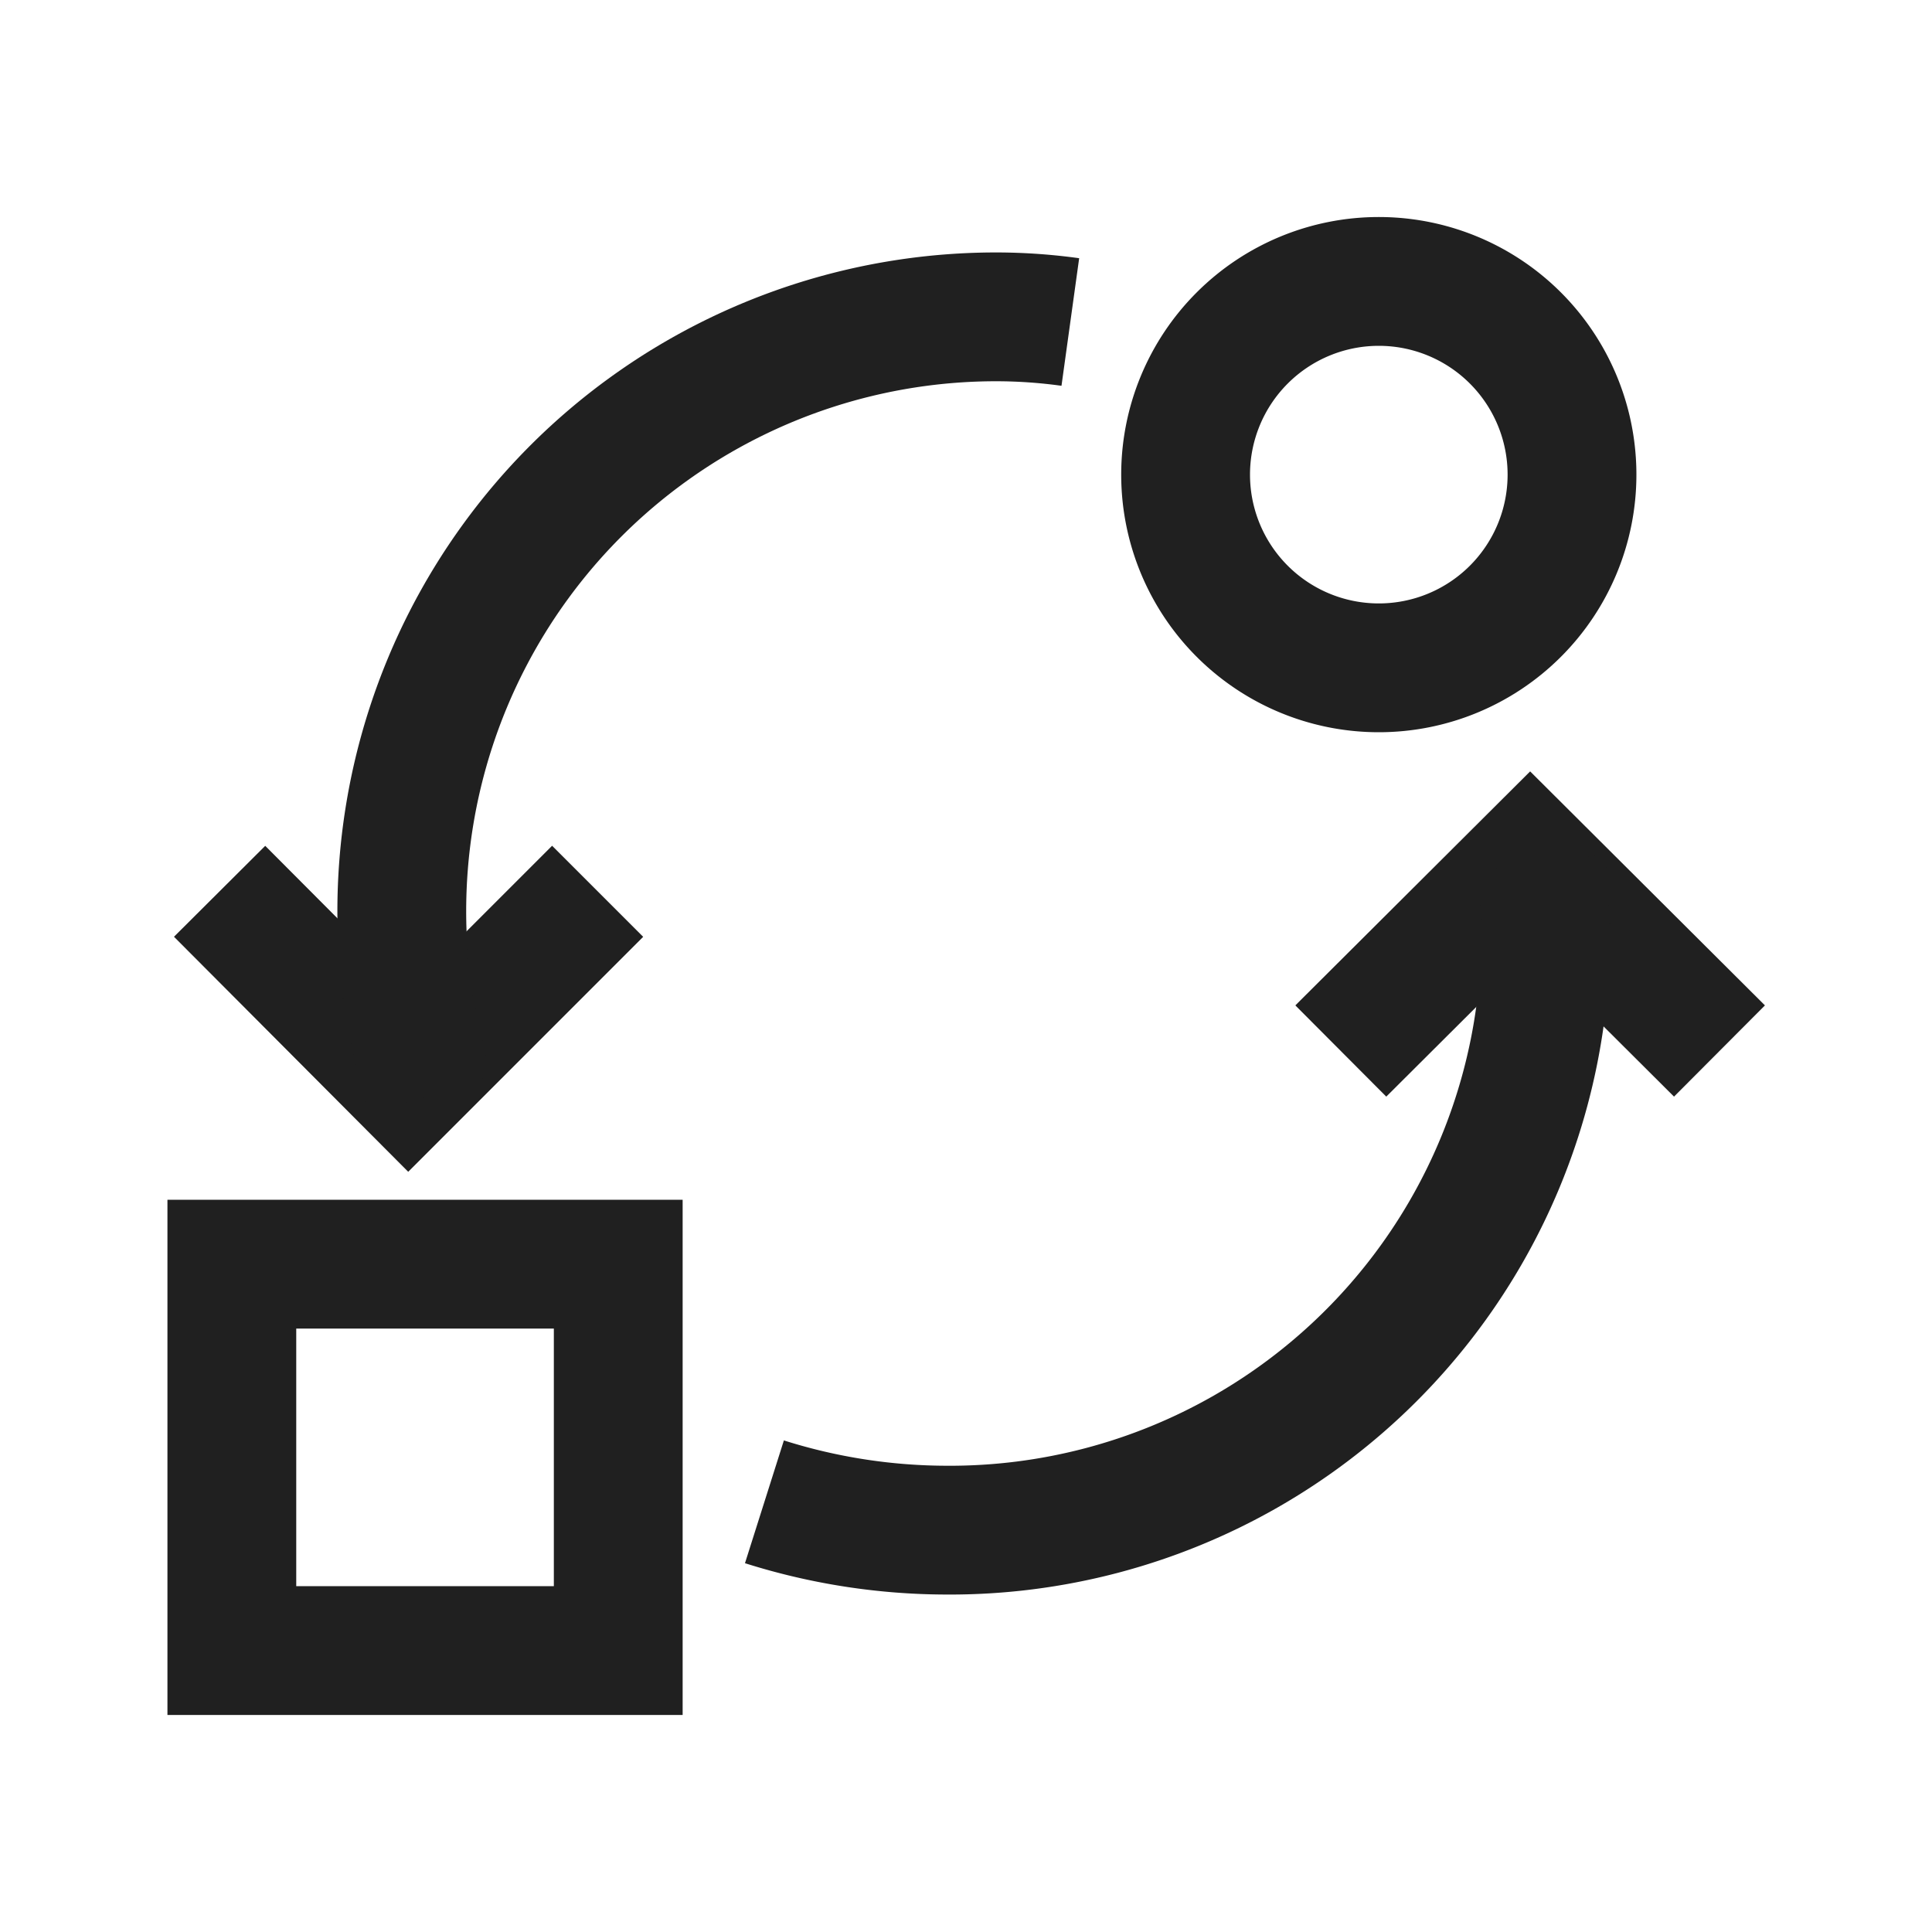
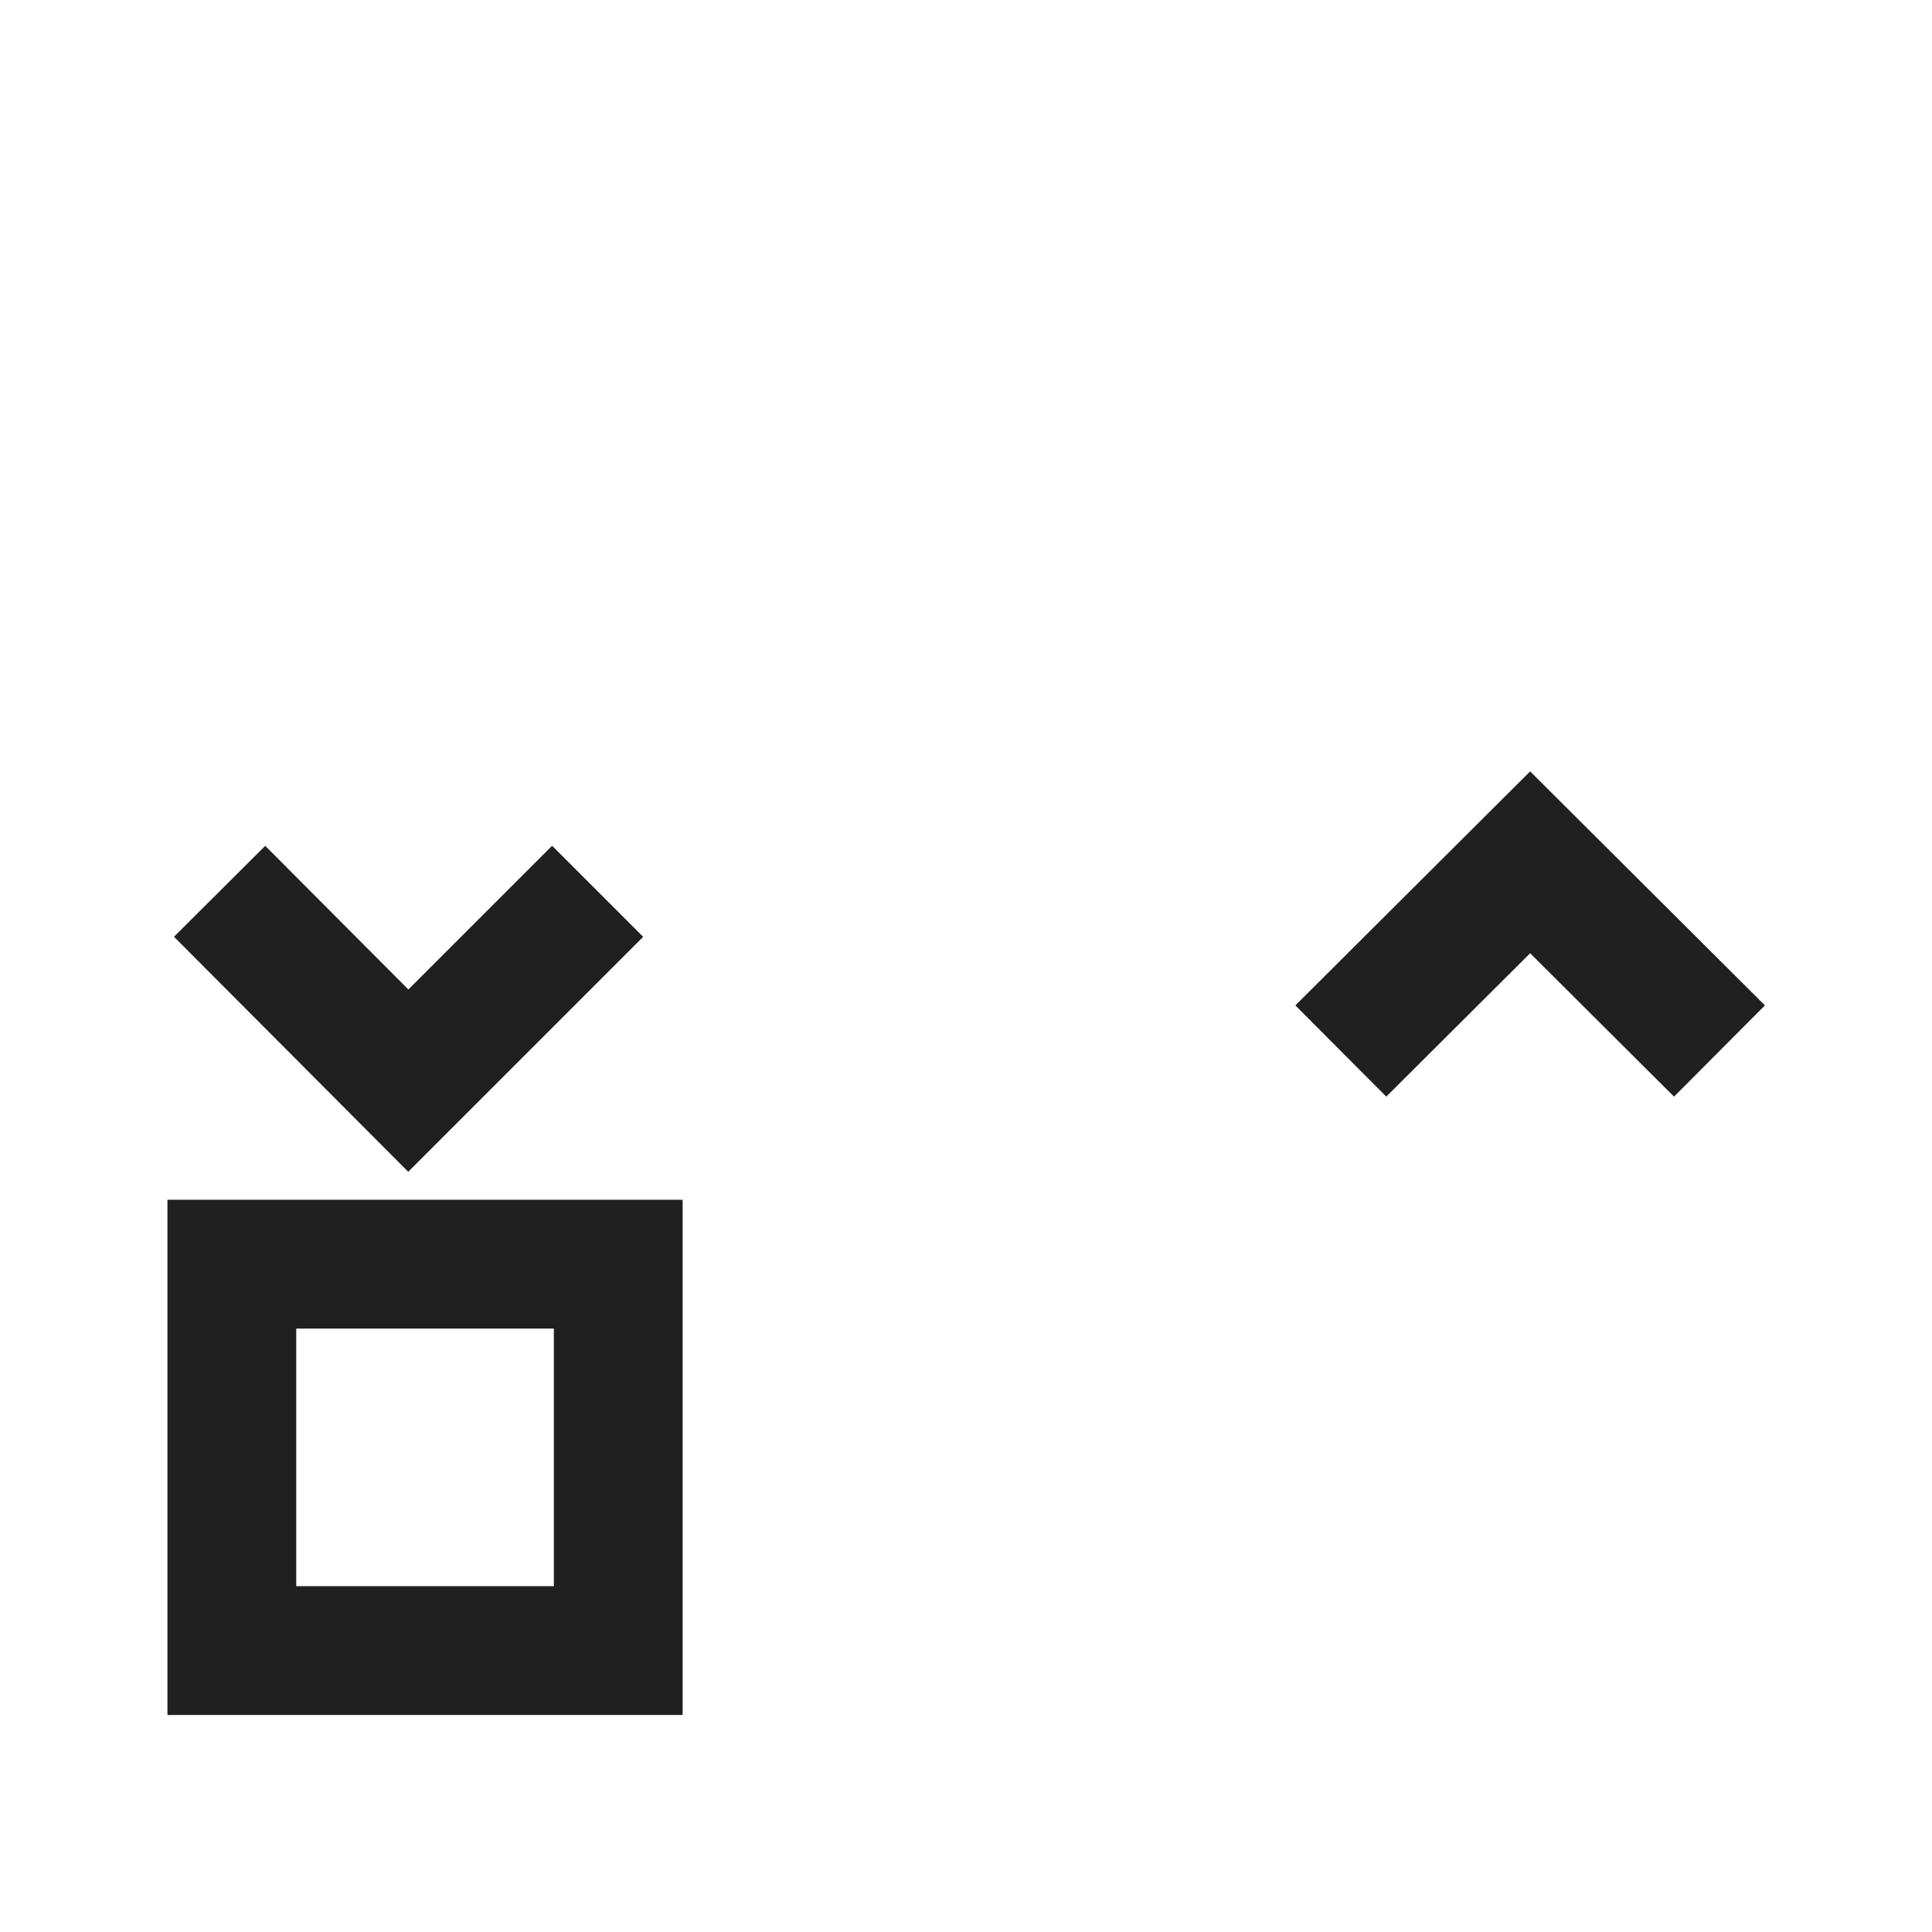
<svg xmlns="http://www.w3.org/2000/svg" id="f1fd8431-1abb-40d7-bca8-3a17b4dec270" data-name="layer" viewBox="0 0 30 30">
  <path d="M8.6,20.63v4h-4v-4h4m2-2h-8v8h8v-8Z" fill="#202020" />
-   <path d="M21.41,5.37a2,2,0,1,1-2,2,2,2,0,0,1,2-2m0-2a4,4,0,1,0,4,4,4,4,0,0,0-4-4Z" fill="#202020" />
  <polyline points="9.28 13.84 6.34 16.78 3.41 13.84" fill="none" stroke="#202020" stroke-miterlimit="10" stroke-width="2" />
-   <path d="M16.62,5a8.47,8.47,0,0,0-1.13-.08A9.23,9.23,0,0,0,6.69,17" fill="none" stroke="#202020" stroke-miterlimit="10" stroke-width="2" />
  <polyline points="20.82 16.32 23.76 13.39 26.7 16.32" fill="none" stroke="#202020" stroke-miterlimit="10" stroke-width="2" />
-   <path d="M11.87,23.32a9.42,9.42,0,0,0,2.83.44A9.25,9.25,0,0,0,24,14.52a10.36,10.36,0,0,0-.08-1.13" fill="none" stroke="#202020" stroke-miterlimit="10" stroke-width="2" />
</svg>